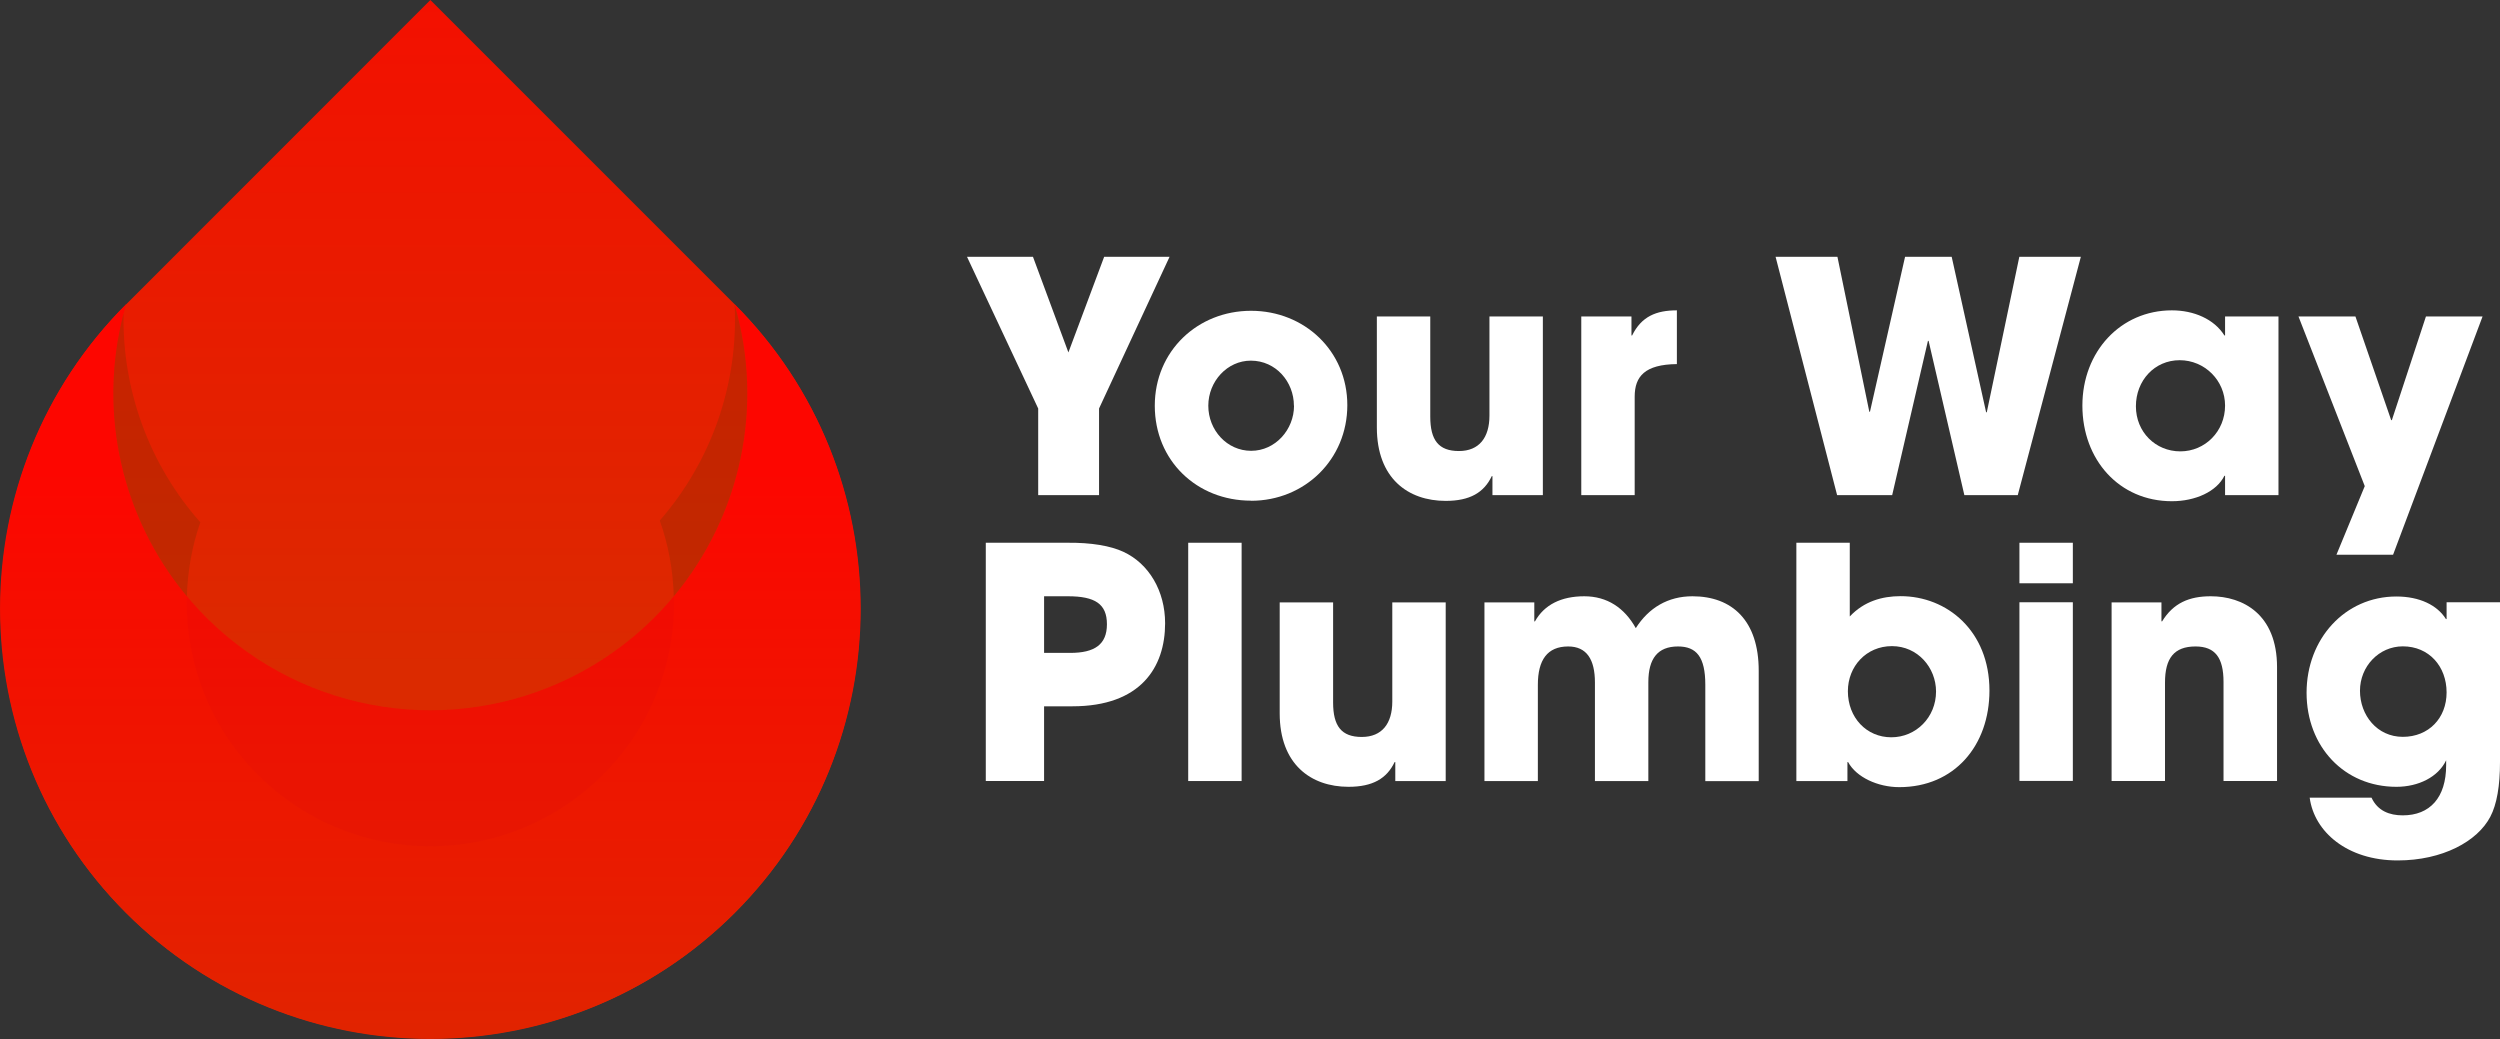
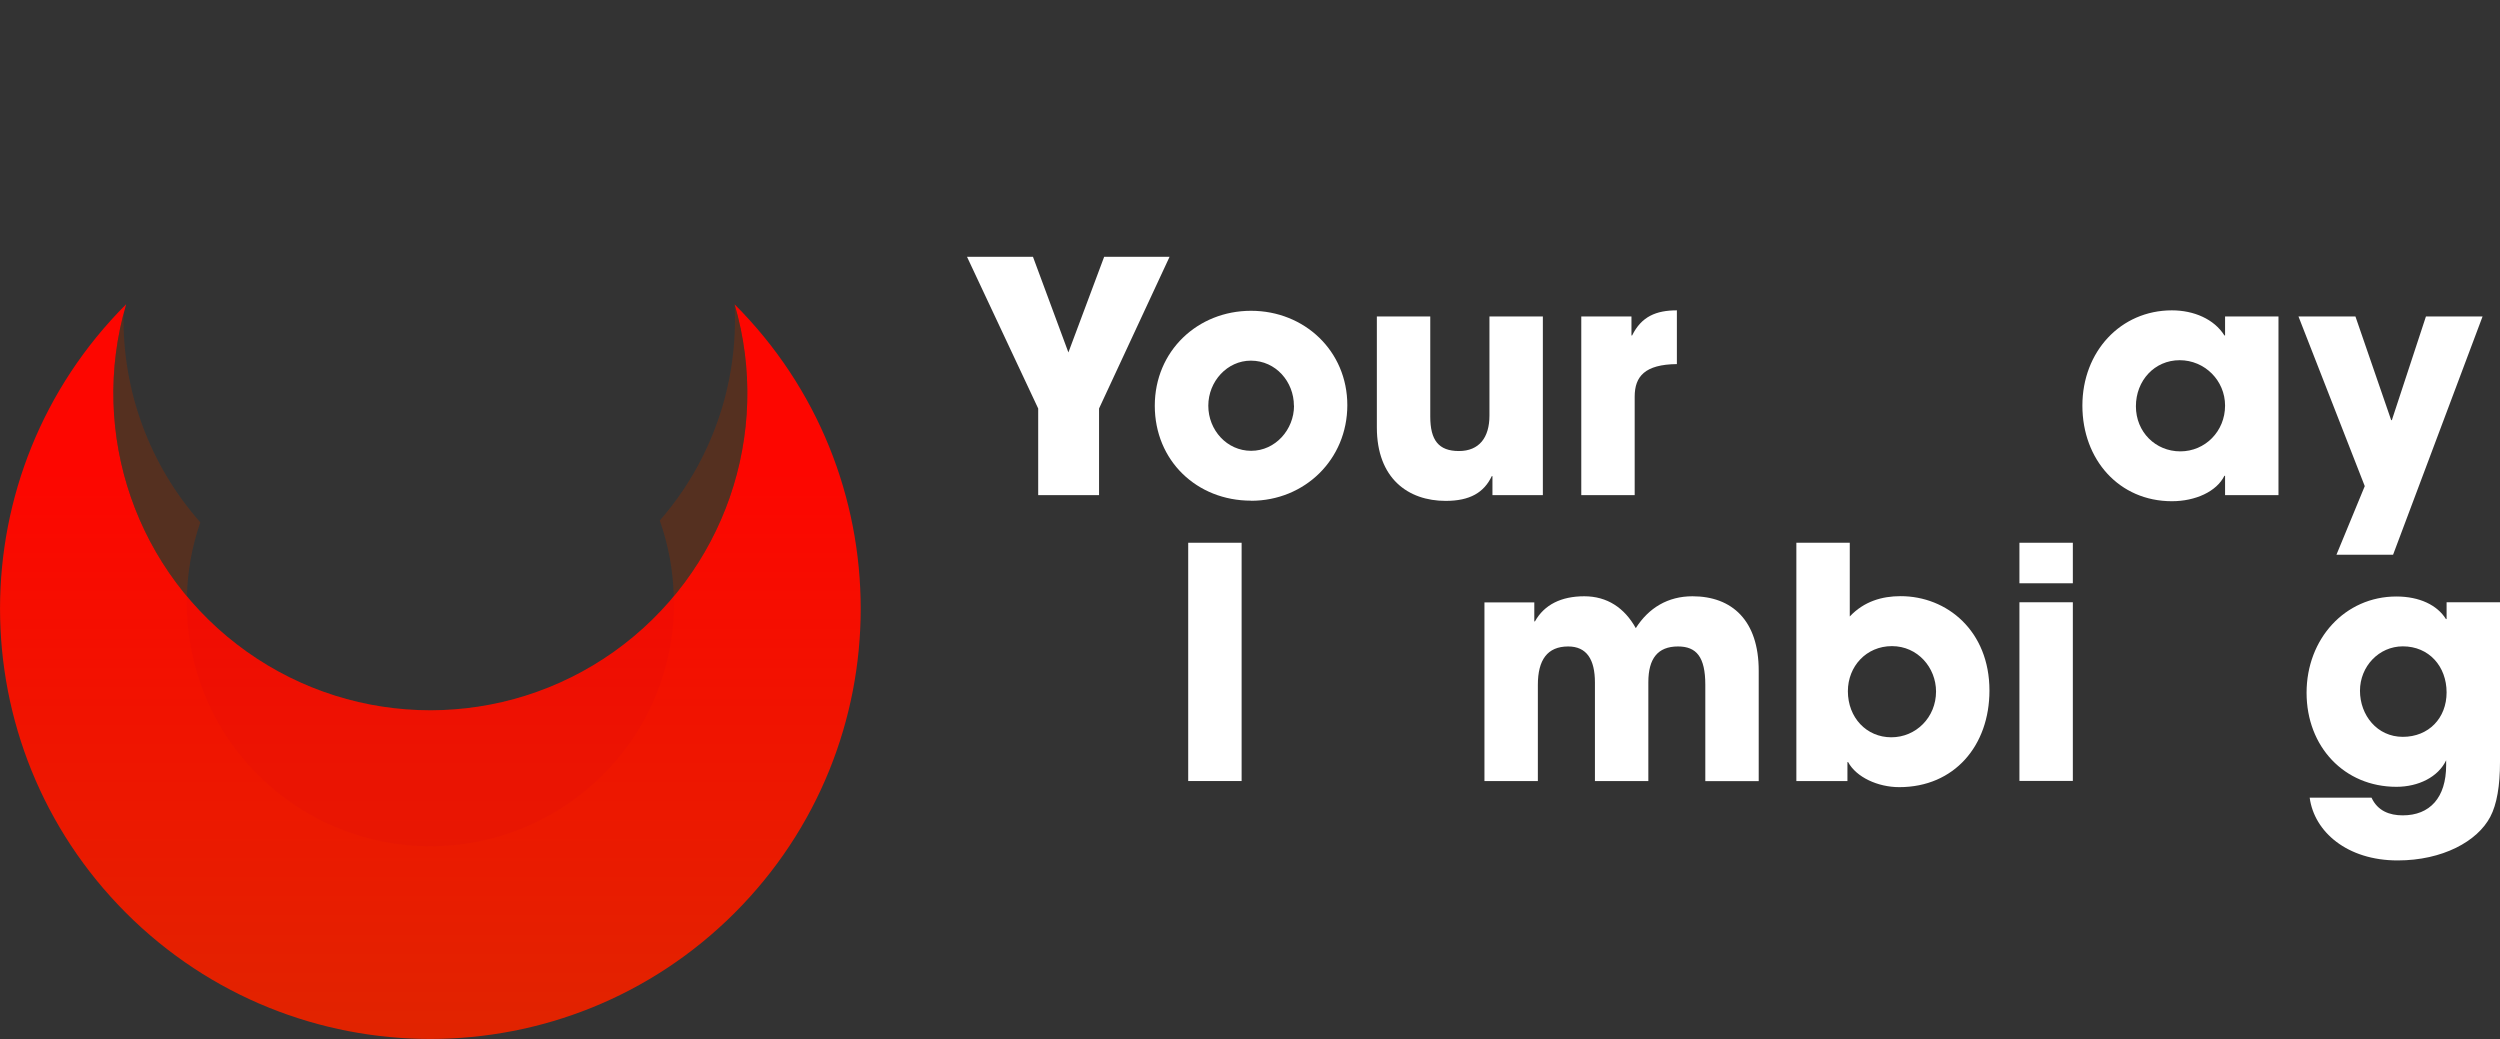
<svg xmlns="http://www.w3.org/2000/svg" xmlns:xlink="http://www.w3.org/1999/xlink" id="Layer_2" data-name="Layer 2" viewBox="0 0 225.15 93.57">
  <rect x="0" y="0" width="225.15" height="93.57" fill="#333333" stroke="none" />
  <defs>
    <style>
      .cls-1 {
        clip-path: url(#clippath);
      }

      .cls-2 {
        fill: url(#linear-gradient);
      }

      .cls-2, .cls-3, .cls-4, .cls-5, .cls-6, .cls-7 {
        stroke-width: 0px;
      }

      .cls-3 {
        fill: #902c00;
        opacity: .37;
      }

      .cls-3, .cls-6 {
        fill-rule: evenodd;
      }

      .cls-8 {
        clip-path: url(#clippath-1);
      }

      .cls-4 {
        clip-rule: evenodd;
        fill: none;
      }

      .cls-5 {
        fill: url(#linear-gradient-2);
      }

      .cls-6 {
        fill: #d60014;
        opacity: .11;
      }

      .cls-7 {
        fill: #fff;
      }
    </style>
    <clipPath id="clippath">
      <path class="cls-4" d="m38.76,23.22l15.53,15.53c8.54,8.54,8.54,22.52,0,31.06-8.54,8.54-22.52,8.54-31.06,0-8.54-8.54-8.54-22.52,0-31.06l15.53-15.53Zm0-23.22l27.41,27.41c15.07,15.07,15.07,39.74,0,54.81h0c-15.07,15.07-39.74,15.07-54.81,0h0c-15.07-15.07-15.07-39.74,0-54.81L38.76,0Z" />
    </clipPath>
    <linearGradient id="linear-gradient" x1="38.76" y1="60.49" x2="38.76" y2="-23.39" gradientUnits="userSpaceOnUse">
      <stop offset="0" stop-color="#db2a00" />
      <stop offset="1" stop-color="#fd0600" />
    </linearGradient>
    <clipPath id="clippath-1">
      <path class="cls-4" d="m11.35,27.41c-15.13,15.14-15.13,39.67,0,54.81,15.14,15.13,39.67,15.13,54.81,0,15.14-15.14,15.14-39.67,0-54.81,3.41,11.67-.95,24.22-10.85,31.27-9.91,7.05-23.2,7.05-33.1,0-9.91-7.05-14.27-19.6-10.85-31.27" />
    </clipPath>
    <linearGradient id="linear-gradient-2" x1="38.76" y1="103.92" x2="38.76" y2="42.08" xlink:href="#linear-gradient" />
  </defs>
  <g id="Layer_2-2" data-name="Layer 2">
    <g>
      <g>
        <path class="cls-7" d="m93.5,44.59v-7.8l-6.41-13.66h5.94l3.19,8.61,3.22-8.61h5.89l-6.35,13.66v7.8h-5.48Z" />
        <path class="cls-7" d="m112.67,45.09c-4.9,0-8.67-3.62-8.67-8.55s3.86-8.55,8.67-8.55,8.67,3.62,8.67,8.5-3.83,8.61-8.67,8.61Zm3.86-8.55c0-2.15-1.62-4.06-3.88-4.06-2.12,0-3.83,1.86-3.83,4.06s1.68,4.06,3.86,4.06,3.86-1.91,3.86-4.06Z" />
        <path class="cls-7" d="m134.41,44.59v-1.71h-.06c-.7,1.48-1.97,2.23-4.15,2.23-3.39,0-6.2-2.03-6.2-6.61v-10h4.81v9.02c0,2.12.75,3.1,2.58,3.1s2.75-1.22,2.75-3.19v-8.93h4.81v16.09h-4.55Z" />
        <path class="cls-7" d="m142.41,44.59v-16.09h4.52v1.71h.06c.84-1.71,2.17-2.26,4.03-2.26v4.84c-2.87.03-3.8,1.1-3.8,2.93v8.87h-4.81Z" />
-         <path class="cls-7" d="m176.91,44.59l-3.22-13.89h-.06l-3.22,13.89h-4.96l-5.54-21.46h5.57l2.87,13.95h.06l3.16-13.95h4.2l3.1,14h.06l2.93-14h5.54l-5.68,21.46h-4.81Z" />
        <path class="cls-7" d="m200.39,44.59v-1.74h-.06c-.7,1.42-2.61,2.29-4.73,2.29-4.75,0-8.06-3.74-8.06-8.61s3.45-8.58,8.06-8.58c1.97,0,3.8.78,4.73,2.26h.06v-1.71h4.81v16.09h-4.81Zm0-8.06c0-2.26-1.83-4.09-4.09-4.09s-3.94,1.83-3.94,4.15,1.77,4.06,4,4.06,4.03-1.8,4.03-4.12Z" />
        <path class="cls-7" d="m210.42,49.96l2.55-6.18-5.97-15.28h5.13l3.22,9.34h.06l3.07-9.34h5.1l-8.06,21.46h-5.1Z" />
-         <path class="cls-7" d="m88.78,70.34v-21.46h7.25c2.29-.03,4,.29,5.13.81,2.32,1.07,3.77,3.54,3.77,6.44,0,3.97-2.2,7.48-8.35,7.48h-2.55v6.73h-5.25Zm7.6-11.54c2.2,0,3.31-.75,3.31-2.58s-1.07-2.52-3.51-2.52h-2.15v5.1h2.35Z" />
        <path class="cls-7" d="m107.01,70.34v-21.46h4.81v21.46h-4.81Z" />
-         <path class="cls-7" d="m125.66,70.34v-1.71h-.06c-.7,1.48-1.97,2.23-4.15,2.23-3.39,0-6.2-2.03-6.2-6.61v-10h4.81v9.02c0,2.12.75,3.1,2.58,3.1s2.75-1.22,2.75-3.19v-8.93h4.81v16.09h-4.55Z" />
        <path class="cls-7" d="m153.58,70.34v-8.67c0-2.52-.81-3.45-2.46-3.45-1.83,0-2.67,1.1-2.67,3.22v8.9h-4.81v-8.87c0-2.09-.75-3.25-2.41-3.25-1.88,0-2.73,1.22-2.73,3.45v8.67h-4.81v-16.09h4.49v1.71h.06c.84-1.51,2.38-2.26,4.44-2.26s3.62,1.04,4.64,2.87c1.16-1.83,2.9-2.87,5.1-2.87,3.59,0,5.97,2.2,5.97,6.7v9.95h-4.81Z" />
        <path class="cls-7" d="m161.78,70.34v-21.46h4.81v6.64c1.28-1.36,2.9-1.83,4.58-1.83,4.18,0,8,3.13,8,8.5,0,4.96-3.16,8.7-8.12,8.7-1.94,0-3.88-.9-4.61-2.26h-.06v1.71h-4.61Zm12.58-8.06c0-2.15-1.65-4.09-3.97-4.09s-3.97,1.83-3.97,4.06c0,2.38,1.68,4.15,3.91,4.15s4.03-1.8,4.03-4.12Z" />
        <path class="cls-7" d="m181.87,52.53v-3.65h4.81v3.65h-4.81Zm0,17.8v-16.09h4.81v16.09h-4.81Z" />
-         <path class="cls-7" d="m200.25,70.34v-8.93c0-2.17-.75-3.19-2.52-3.19-1.94,0-2.75,1.07-2.75,3.25v8.87h-4.81v-16.09h4.49v1.71h.06c1.01-1.65,2.44-2.26,4.38-2.26,2.9,0,5.97,1.62,5.97,6.38v10.26h-4.81Z" />
        <path class="cls-7" d="m220.31,68.45c-.72,1.54-2.52,2.41-4.49,2.41-4.7,0-8.09-3.62-8.09-8.47s3.45-8.67,8.09-8.67c2.09,0,3.68.78,4.46,2.03h.06v-1.51h4.81v14.38c0,2.17-.29,3.83-.87,4.93-1.16,2.23-4.32,3.94-8.35,3.94-4.55,0-7.51-2.58-7.92-5.65h5.57c.55,1.19,1.62,1.59,2.81,1.59,2.44,0,3.91-1.59,3.91-4.52v-.46Zm.03-6.09c0-2.35-1.59-4.15-3.94-4.15-2.15,0-3.86,1.8-3.86,4s1.54,4.15,3.86,4.15,3.94-1.68,3.94-4Z" />
      </g>
      <g>
        <g class="cls-1">
-           <rect class="cls-2" x="-3.72" width="84.96" height="97.29" />
-         </g>
+           </g>
        <g class="cls-8">
          <rect class="cls-5" x="-3.78" y="27.41" width="85.08" height="69.95" />
        </g>
        <path class="cls-6" d="m60.7,53.69c-1.55,1.86-3.35,3.55-5.39,5-9.91,7.05-23.2,7.05-33.1,0-2.04-1.45-3.84-3.13-5.39-5-.15,5.81,1.99,11.67,6.42,16.1,8.57,8.57,22.47,8.57,31.04,0,4.44-4.43,6.58-10.29,6.42-16.1" />
        <path class="cls-3" d="m18.04,47.04c-4.52-5.11-7.05-11.8-6.91-18.81-2.35,9.03-.11,18.49,5.69,25.46h0s0,.01.01.02c.06-2.26.46-4.51,1.21-6.67" />
        <path class="cls-3" d="m66.16,27.41c.36,7.23-2.13,14.18-6.74,19.47.78,2.2,1.2,4.51,1.26,6.83,0,0,0-.01.01-.02,0,0,0,0,0,0,5.98-7.18,8.17-17.01,5.46-26.28" />
      </g>
    </g>
  </g>
</svg>